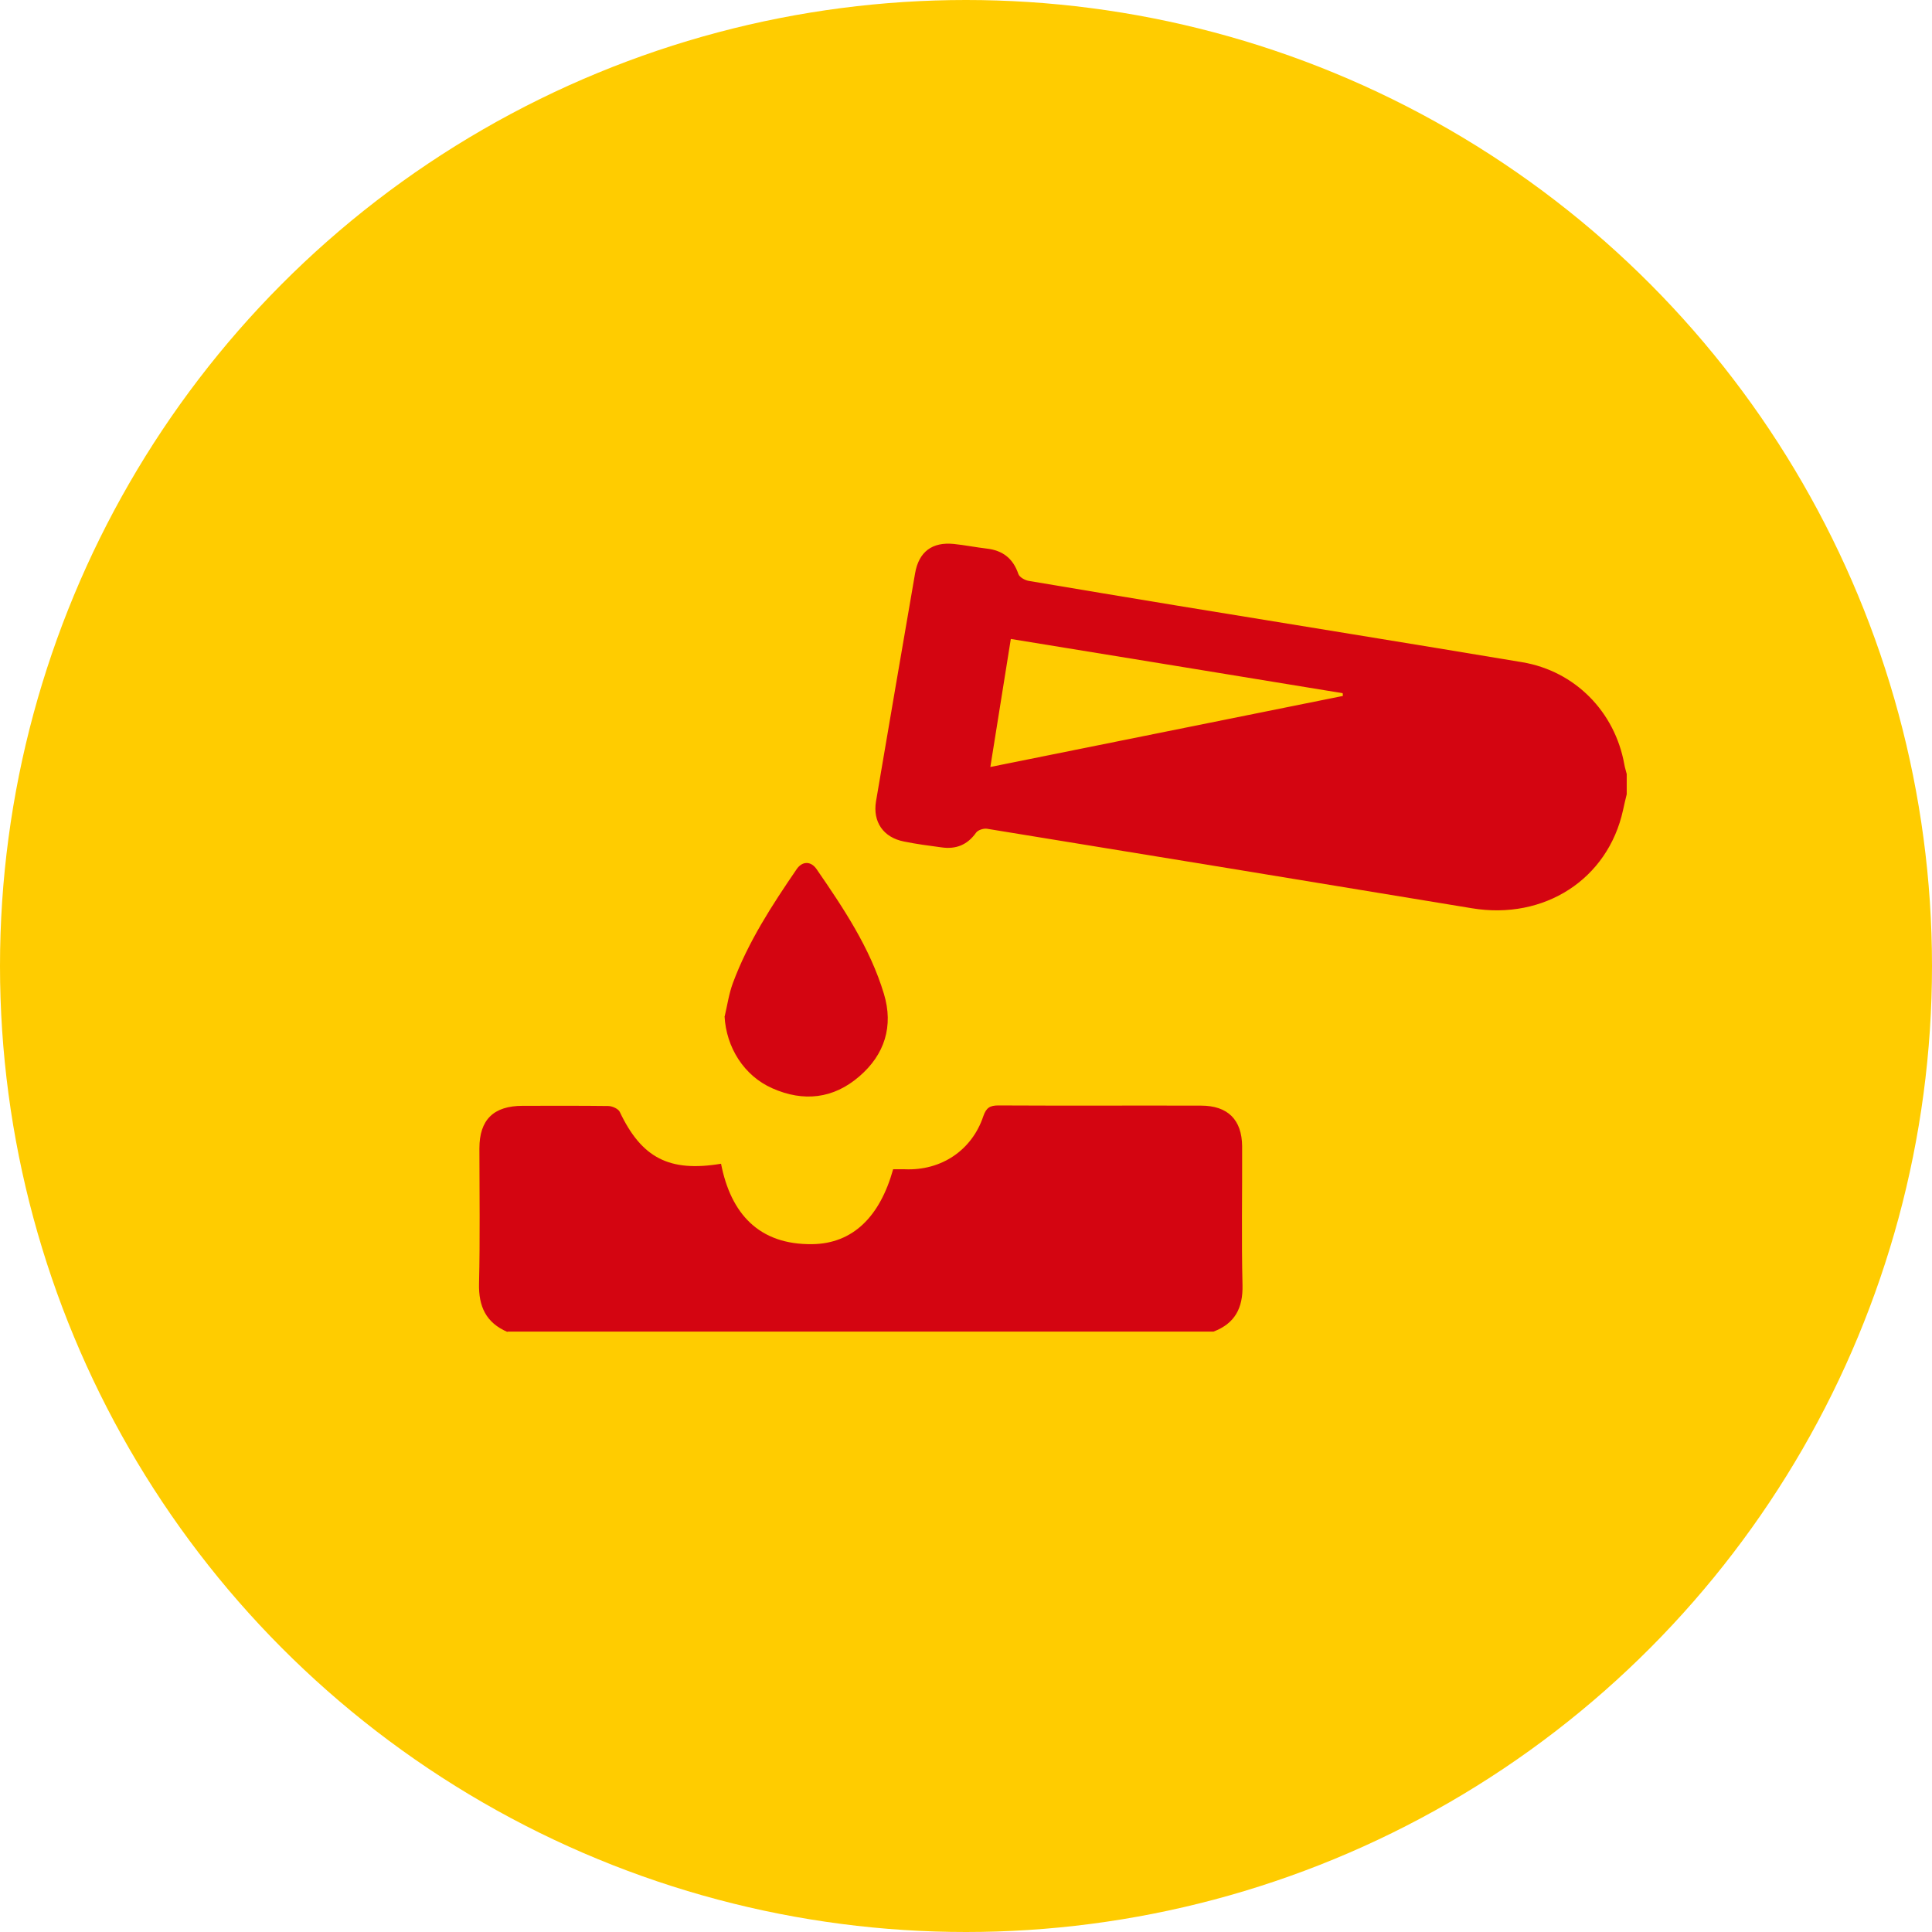
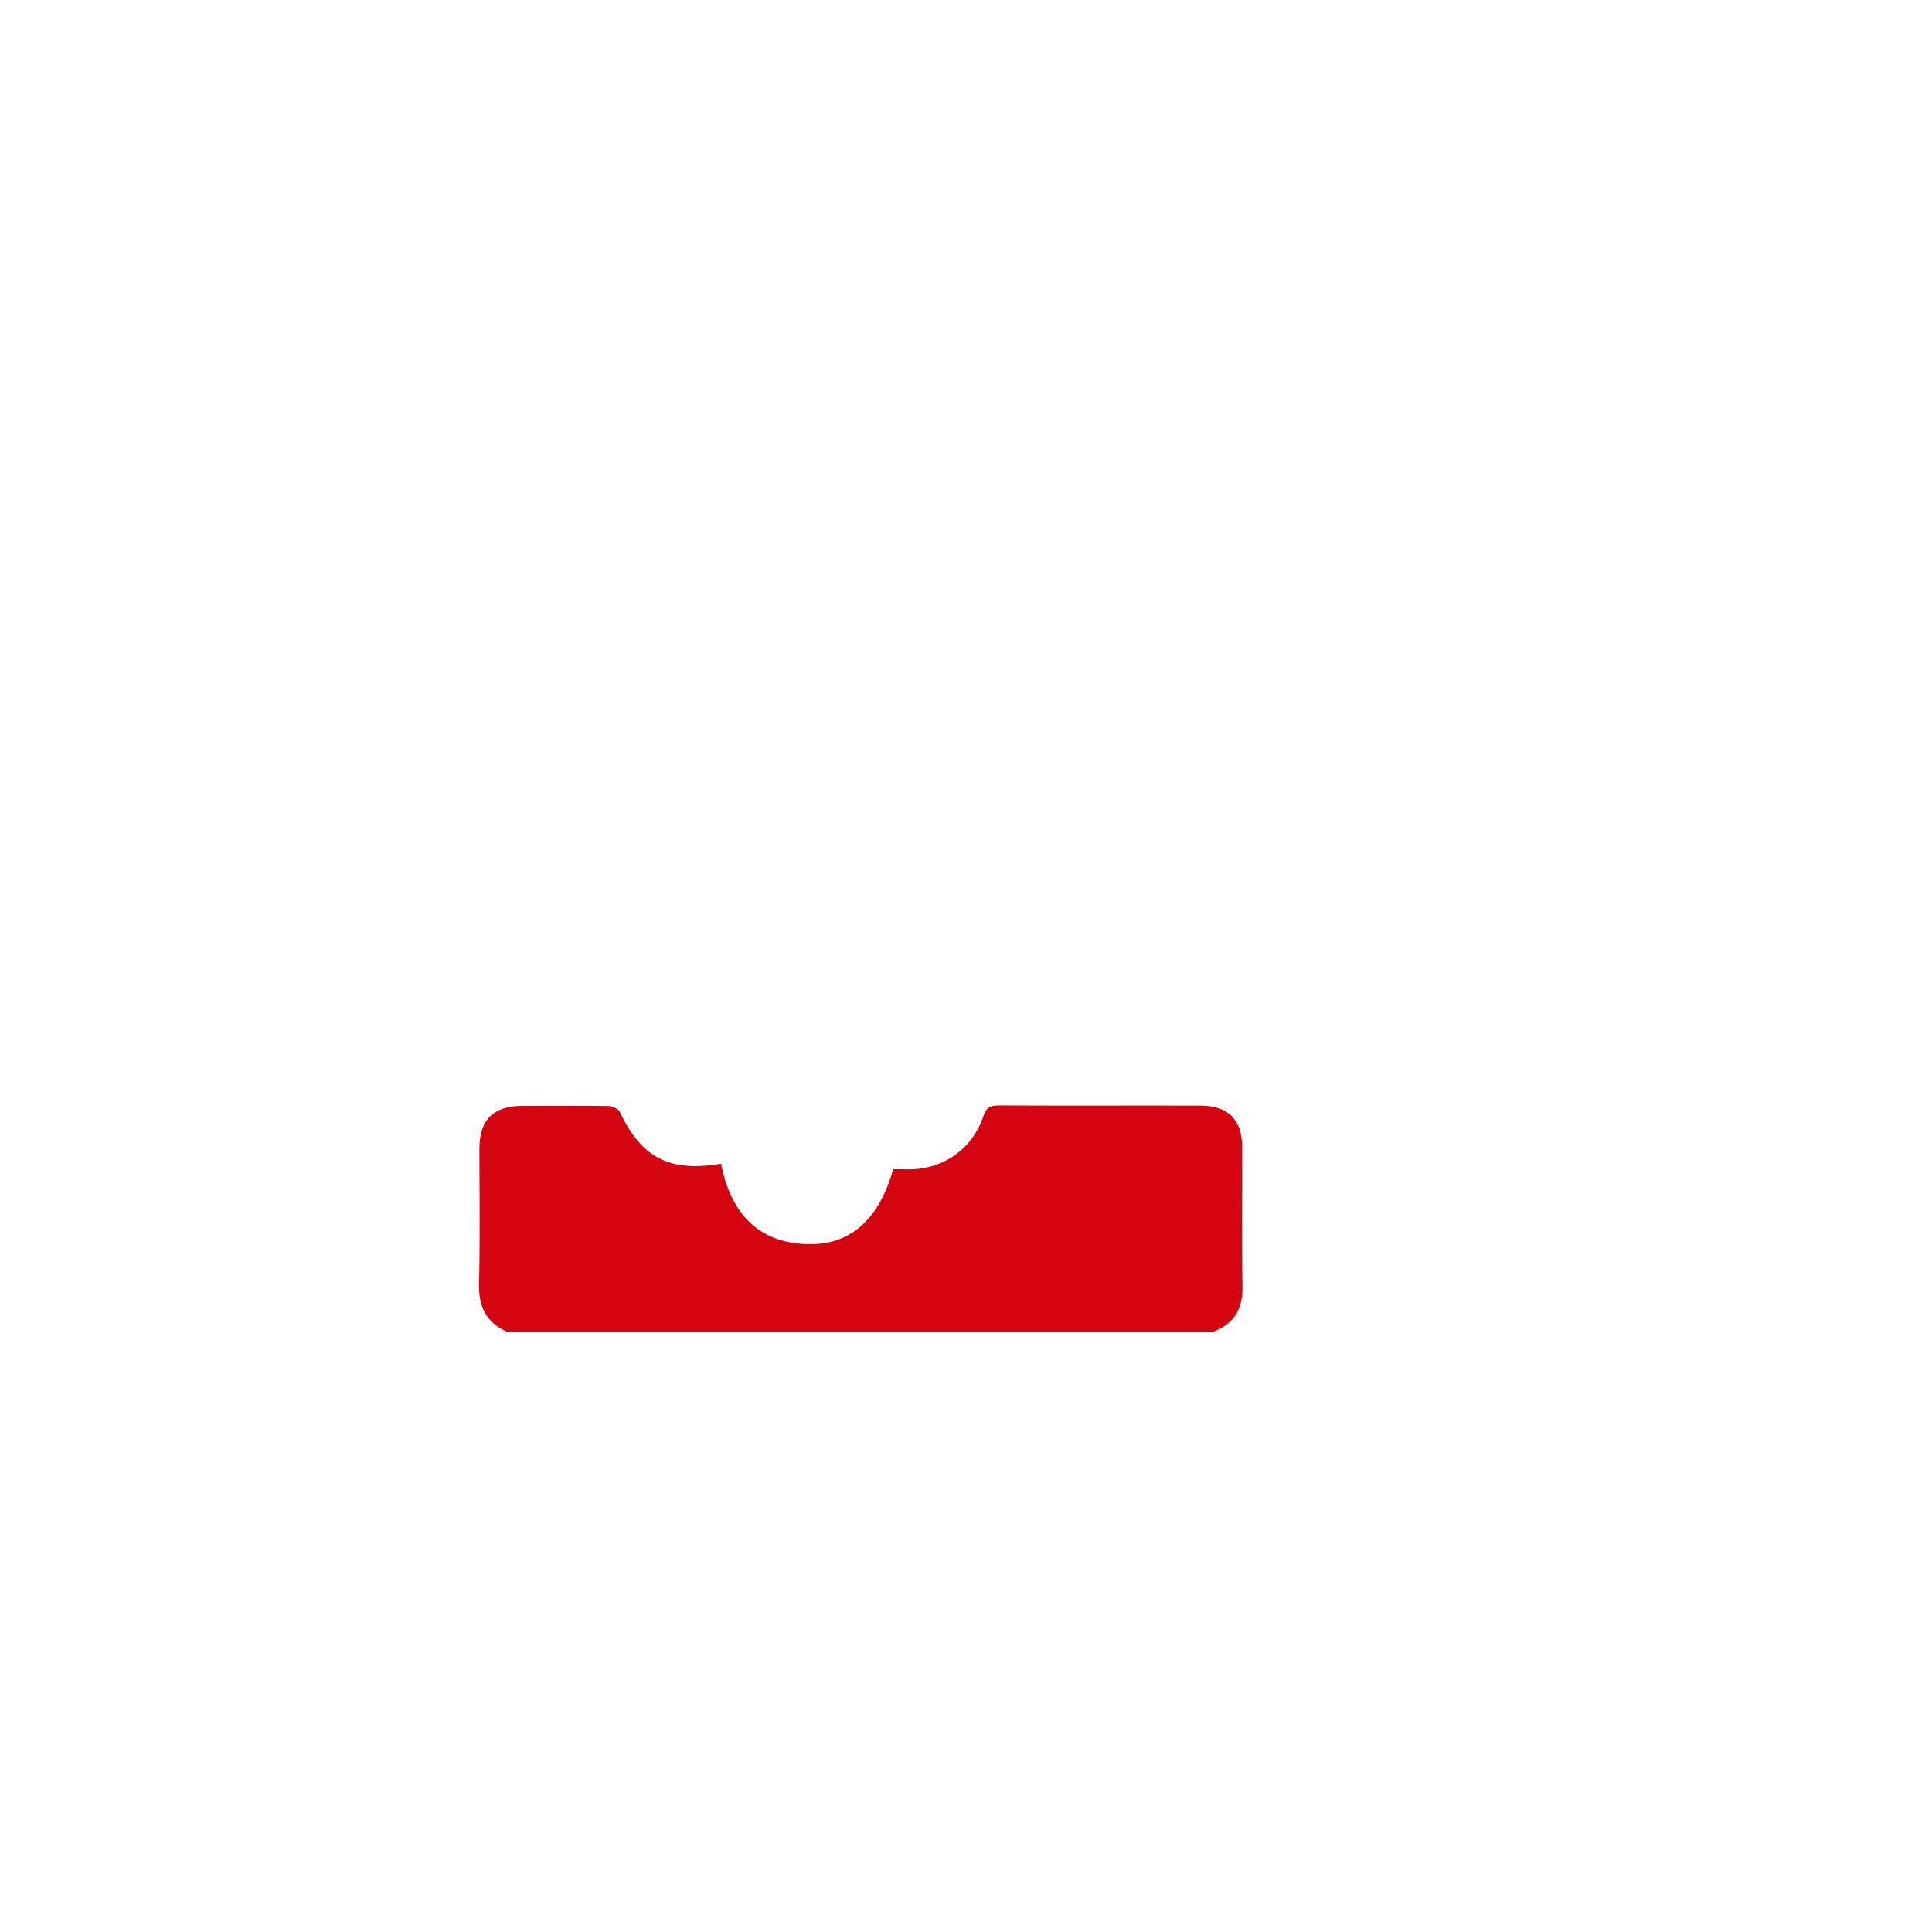
<svg xmlns="http://www.w3.org/2000/svg" id="Layer_2" data-name="Layer 2" viewBox="0 0 104.74 104.74">
  <defs>
    <style>
      .cls-1 {
        fill: #d40511;
      }

      .cls-2 {
        fill: #fc0;
      }
    </style>
  </defs>
  <g id="Layer_1-2" data-name="Layer 1">
    <g>
-       <circle class="cls-2" cx="52.37" cy="52.37" r="52.37" />
      <g id="U8pY9d.tif">
        <g>
-           <path class="cls-1" d="M88.19,43.06c-.07,.29-.14,.57-.2,.86-.82,3.75-4.27,5.97-8.19,5.32-8.76-1.45-17.52-2.88-26.29-4.31-.19-.03-.5,.07-.6,.22-.47,.66-1.09,.9-1.86,.79-.68-.09-1.37-.18-2.05-.32-1.11-.22-1.69-1.06-1.51-2.17,.7-4.13,1.41-8.25,2.12-12.37,.2-1.16,.92-1.71,2.1-1.59,.59,.06,1.18,.18,1.78,.25,.87,.1,1.43,.53,1.72,1.38,.06,.17,.34,.33,.55,.37,2.7,.46,5.4,.9,8.1,1.35,6.22,1.02,12.44,2.02,18.66,3.06,2.87,.48,5.03,2.69,5.54,5.54,.03,.18,.09,.35,.13,.52v1.1Zm-33.39-8.42c-.37,2.32-.73,4.58-1.11,6.94,6.44-1.3,12.78-2.57,19.11-3.85,0-.05,0-.1-.01-.15-5.98-.98-11.96-1.96-17.99-2.94Z" />
          <path class="cls-1" d="M27.51,72.21c-1.16-.5-1.57-1.38-1.54-2.63,.06-2.44,.02-4.88,.02-7.32,0-1.56,.77-2.31,2.35-2.31,1.54,0,3.09-.01,4.63,.01,.22,0,.55,.15,.63,.32,1.18,2.49,2.68,3.28,5.49,2.81,.53,2.71,2.06,4.4,4.95,4.36,2.19-.03,3.66-1.48,4.38-4.06,.21,0,.43,0,.65,0,1.95,.08,3.62-1.02,4.24-2.88,.16-.46,.36-.58,.82-.58,3.66,.02,7.32,0,10.98,.01,1.45,0,2.22,.76,2.23,2.21,.01,2.51-.04,5.02,.02,7.52,.03,1.24-.41,2.08-1.57,2.52H27.51Z" />
-           <path class="cls-1" d="M39.29,55.09c.14-.6,.23-1.22,.44-1.79,.83-2.24,2.12-4.22,3.46-6.18,.3-.44,.77-.45,1.08,0,1.46,2.12,2.9,4.27,3.65,6.76,.53,1.75,.04,3.3-1.34,4.48-1.4,1.21-3.02,1.39-4.71,.64-1.54-.68-2.5-2.22-2.59-3.91Z" />
        </g>
      </g>
    </g>
  </g>
</svg>